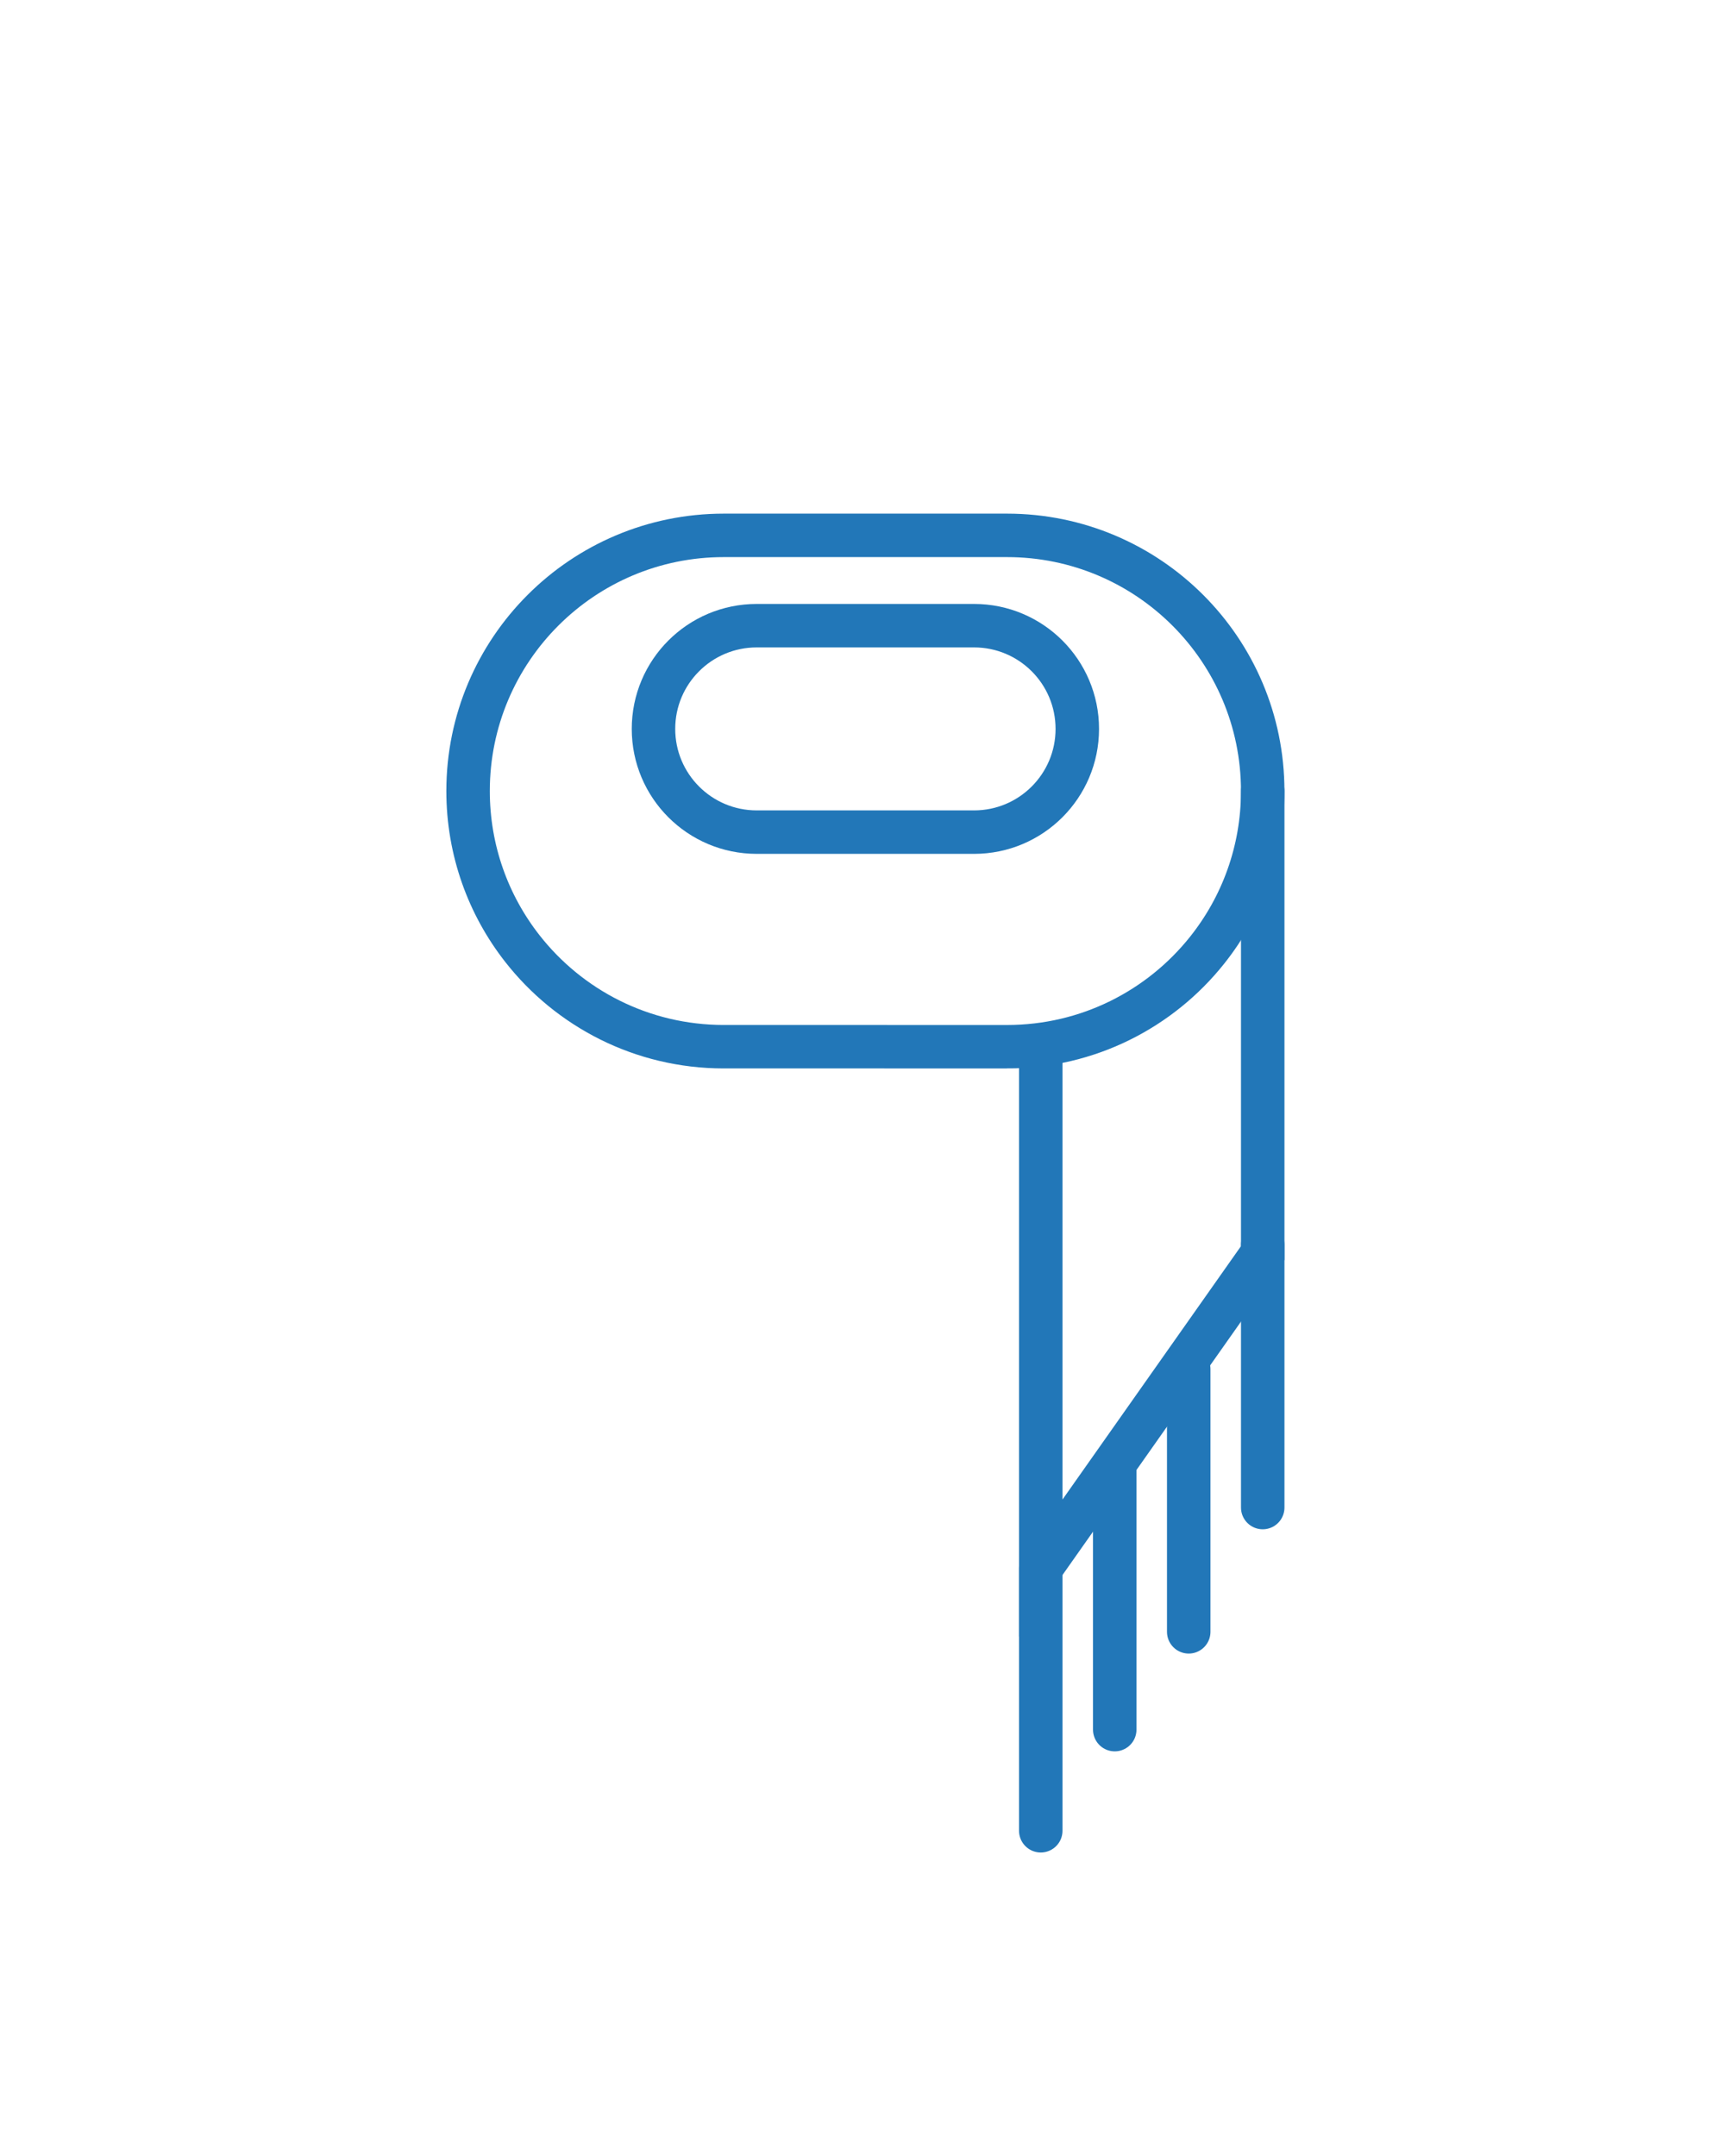
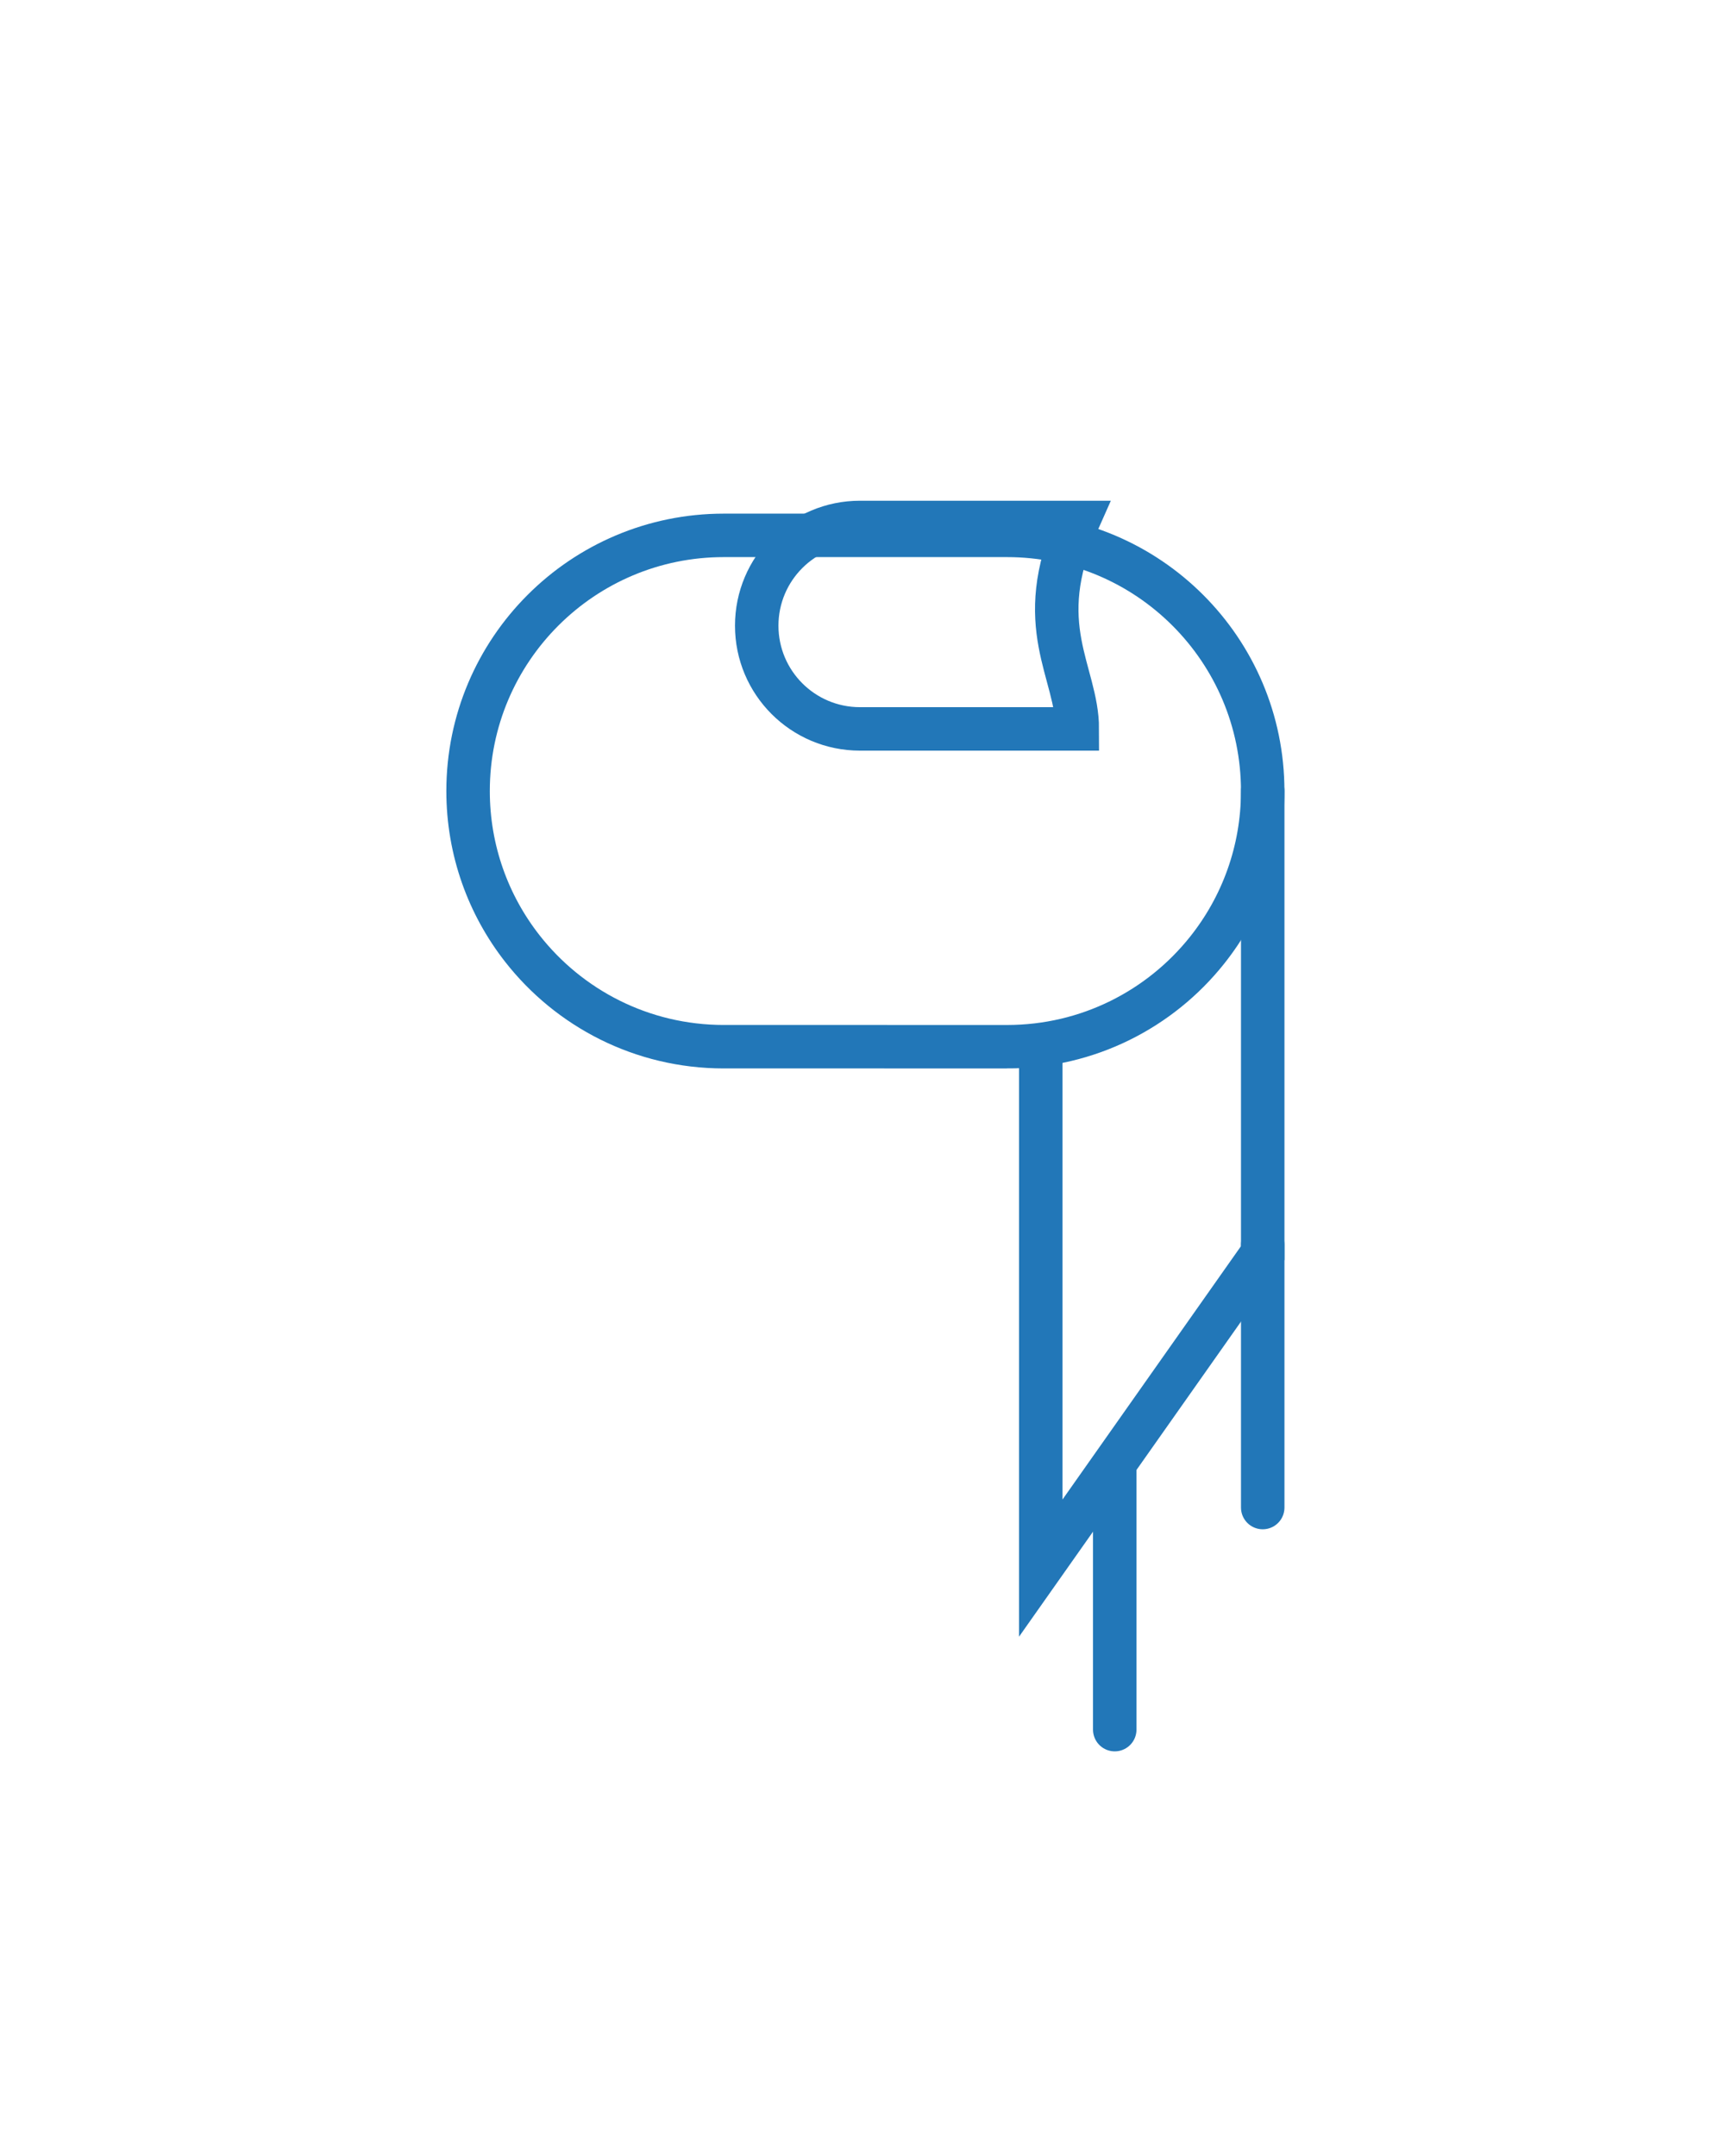
<svg xmlns="http://www.w3.org/2000/svg" version="1.1" id="Vrstva_1" x="0px" y="0px" width="79.37px" height="99.21px" viewBox="0 0 79.37 99.21" enable-background="new 0 0 79.37 99.21" xml:space="preserve">
  <g>
    <path fill="none" stroke="#2277B8" stroke-width="2" stroke-linecap="round" stroke-miterlimit="10" d="M57.443,55.666" />
    <path fill="none" stroke="#2277B8" stroke-width="2" stroke-linecap="round" stroke-miterlimit="10" d="M39.818,38.292" />
    <path fill="none" stroke="#2277B8" stroke-width="2" stroke-linecap="round" stroke-miterlimit="10" d="M39.818,48.167" />
    <path fill="none" stroke="#2277B8" stroke-width="2" stroke-linecap="round" stroke-miterlimit="10" d="M55.536,43.733" />
    <path fill="none" stroke="#2277B8" stroke-width="2" stroke-linecap="round" stroke-miterlimit="10" d="M51.498,81.006" />
    <path fill="none" stroke="#2277B8" stroke-width="2" stroke-linecap="round" stroke-miterlimit="10" d="M49.393,30.885" />
    <polyline fill="none" stroke="#2277B8" stroke-width="2" stroke-linecap="round" stroke-miterlimit="10" points="47.887,48.771    47.887,66.16 47.887,72.16 58.1,57.66 58.1,36.401  " />
-     <path fill="none" stroke="#2277B8" stroke-width="2" stroke-linecap="round" stroke-miterlimit="10" d="M49.568,33.542   c0,2.624-2.127,4.75-4.75,4.75h-10c-2.624,0-4.75-2.126-4.75-4.75l0,0c0-2.624,2.126-4.75,4.75-4.75h10   C47.441,28.792,49.568,30.918,49.568,33.542L49.568,33.542z" />
+     <path fill="none" stroke="#2277B8" stroke-width="2" stroke-linecap="round" stroke-miterlimit="10" d="M49.568,33.542   h-10c-2.624,0-4.75-2.126-4.75-4.75l0,0c0-2.624,2.126-4.75,4.75-4.75h10   C47.441,28.792,49.568,30.918,49.568,33.542L49.568,33.542z" />
    <path fill="none" stroke="#2277B8" stroke-width="2" stroke-linecap="round" stroke-miterlimit="10" d="M46.334,48.167   c3.726,0,7.047-1.731,9.202-4.434c1.604-2.011,2.563-4.559,2.563-7.332l0,0c0-6.498-5.268-11.765-11.766-11.765H33.303   c-6.498,0-11.766,5.268-11.766,11.765l0,0c0,2.731,0.931,5.246,2.493,7.243c2.153,2.753,5.506,4.522,9.272,4.522h6.516H46.334z" />
-     <line fill="none" stroke="#2277B8" stroke-width="2" stroke-linecap="round" stroke-miterlimit="10" x1="47.887" y1="72.16" x2="47.887" y2="84.246" />
    <line fill="none" stroke="#2277B8" stroke-width="2" stroke-linecap="round" stroke-miterlimit="10" x1="51.291" y1="67.504" x2="51.291" y2="79.592" />
-     <line fill="none" stroke="#2277B8" stroke-width="2" stroke-linecap="round" stroke-miterlimit="10" x1="54.695" y1="63.004" x2="54.695" y2="75.092" />
    <line fill="none" stroke="#2277B8" stroke-width="2" stroke-linecap="round" stroke-miterlimit="10" x1="58.1" y1="57.285" x2="58.1" y2="69.373" />
  </g>
</svg>